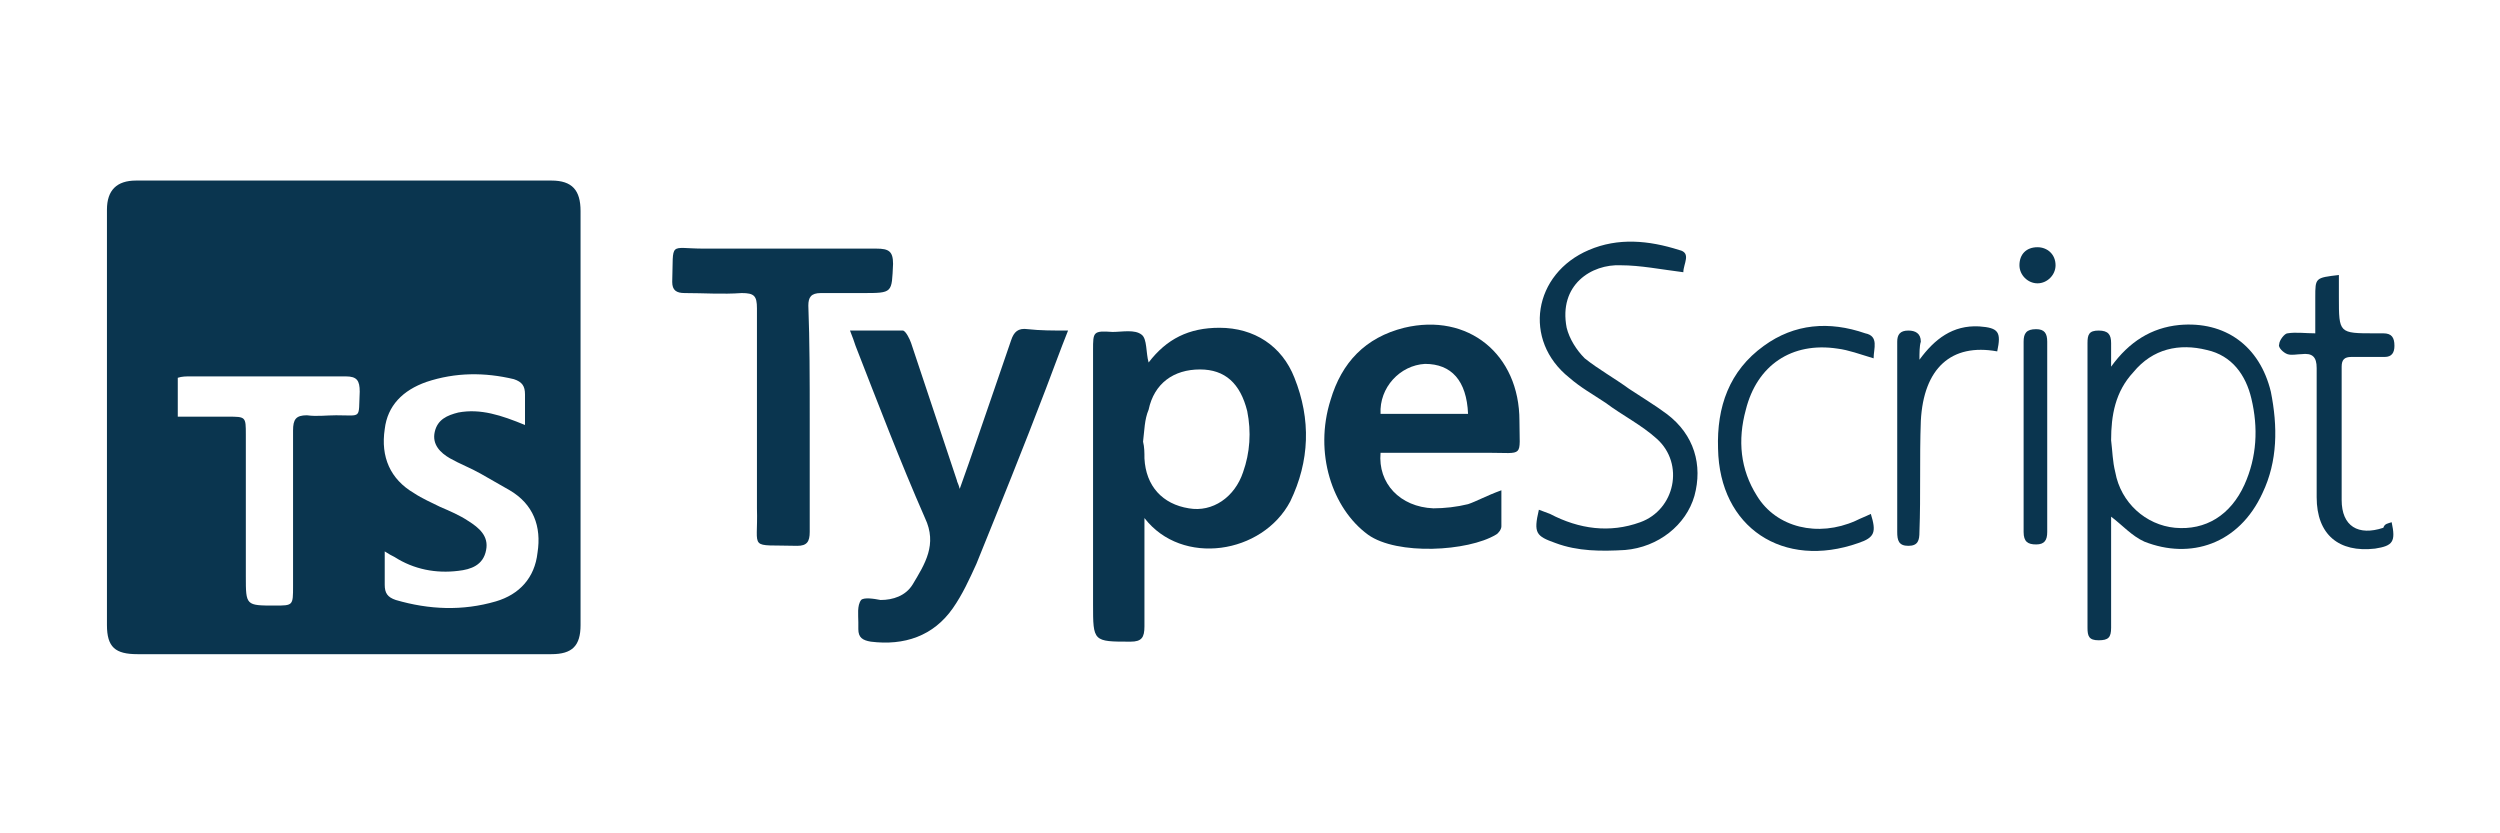
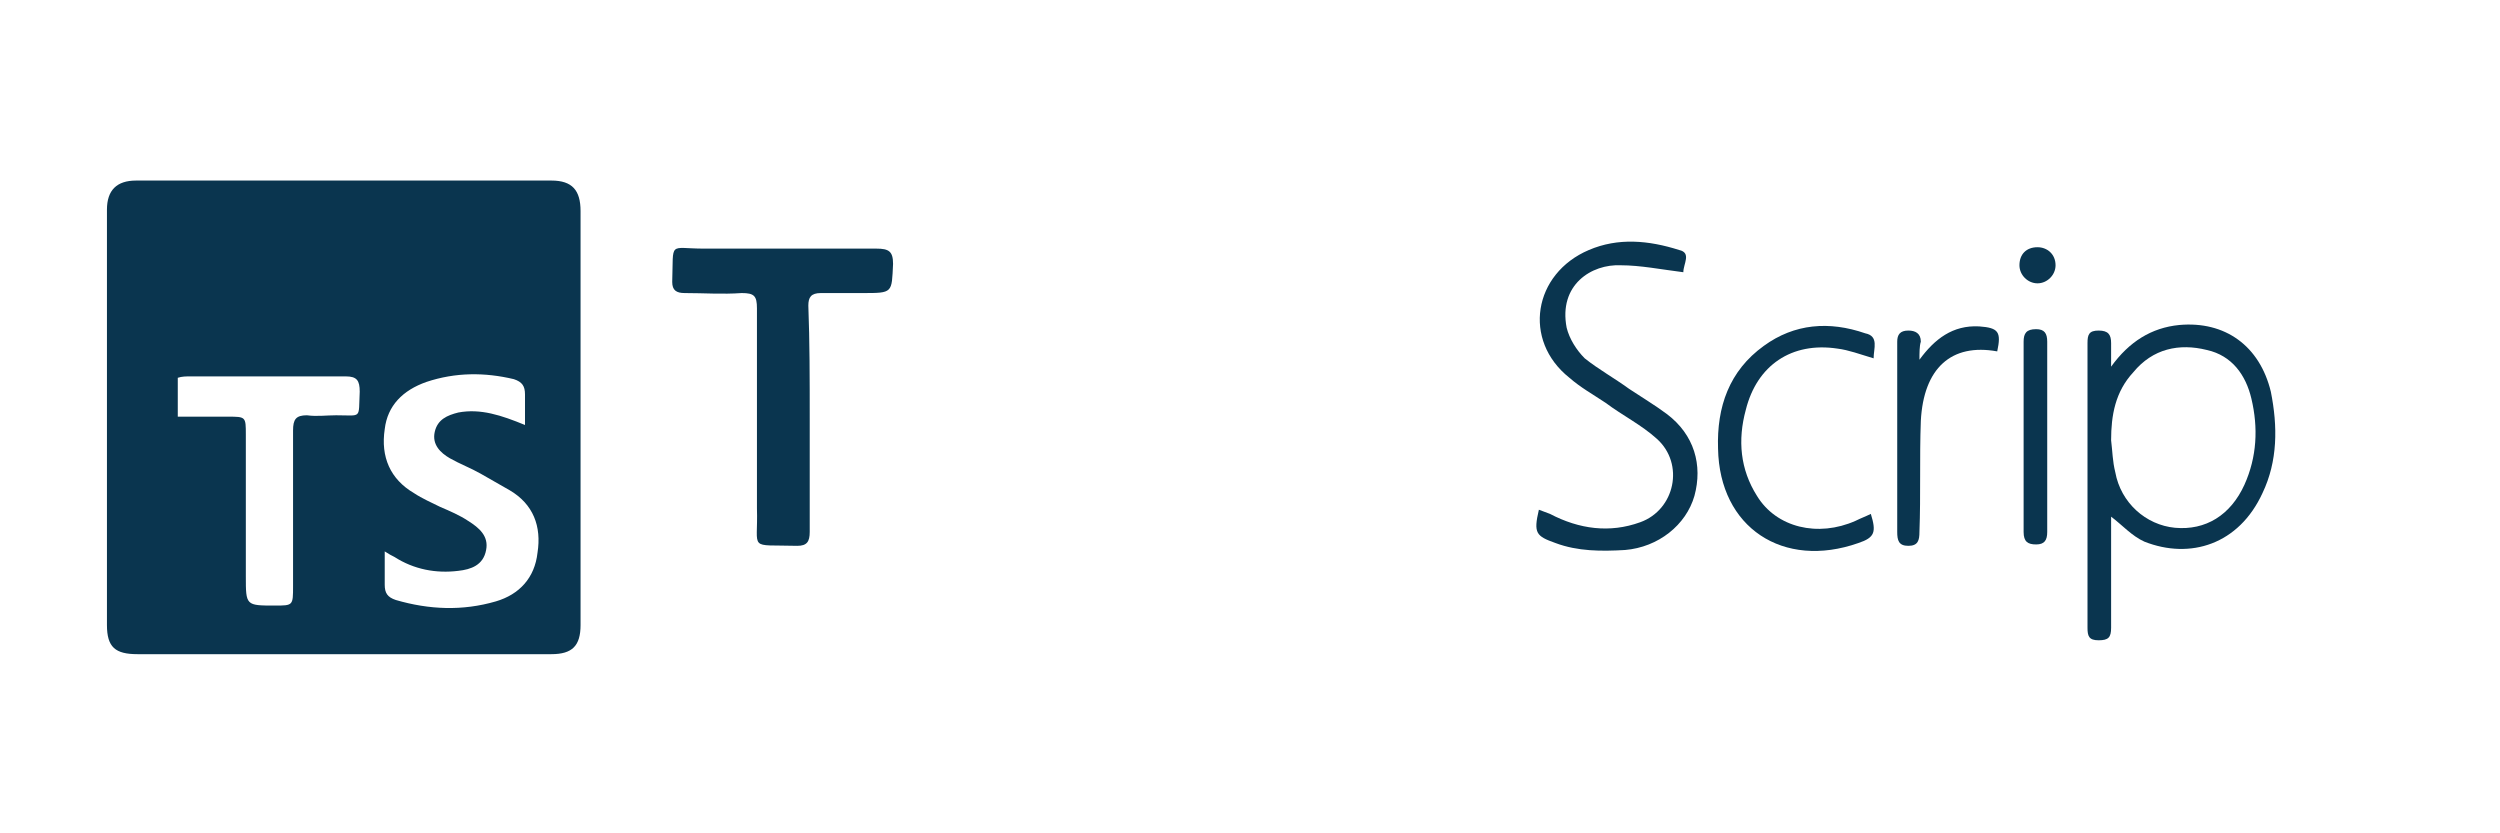
<svg xmlns="http://www.w3.org/2000/svg" version="1.1" id="Capa_1" x="0px" y="0px" viewBox="0 0 180 60" style="enable-background:new 0 0 180 60;" xml:space="preserve">
  <style type="text/css">
	.st0{fill:#0A354F;}
</style>
  <g>
    <path class="st0" d="M24.7,47.1c-4.9,0-9.9,0-14.8,0c-1.6,0-2.2-0.5-2.2-2.1c0-10,0-20,0-29.9c0-1.4,0.7-2.1,2.1-2.1   c10,0,19.9,0,29.9,0c1.5,0,2.1,0.7,2.1,2.2c0,9.9,0,19.9,0,29.8c0,1.5-0.6,2.1-2.1,2.1C34.7,47.1,29.7,47.1,24.7,47.1z M37.8,30.6   c0-0.8,0-1.5,0-2.2c0-0.6-0.2-0.9-0.8-1.1c-2.1-0.5-4.2-0.5-6.3,0.2c-1.7,0.6-2.8,1.7-3,3.4c-0.3,2,0.4,3.6,2.1,4.6   c0.6,0.4,1.3,0.7,1.9,1c0.7,0.3,1.4,0.6,2,1c0.8,0.5,1.5,1.1,1.3,2.1c-0.2,1.1-1.1,1.4-2,1.5c-1.6,0.2-3.2-0.1-4.6-1   c-0.2-0.1-0.4-0.2-0.7-0.4c0,0.9,0,1.7,0,2.4c0,0.6,0.2,0.9,0.8,1.1c2.4,0.7,4.8,0.8,7.2,0.1c1.7-0.5,2.8-1.7,3-3.5   c0.3-1.9-0.3-3.5-2-4.5c-0.7-0.4-1.4-0.8-2.1-1.2c-0.7-0.4-1.5-0.7-2.2-1.1c-0.7-0.4-1.3-1-1.1-1.9c0.2-0.9,0.9-1.2,1.7-1.4   C34.6,29.4,36.1,29.9,37.8,30.6z M12.8,30c1.3,0,2.4,0,3.6,0c1.3,0,1.3,0,1.3,1.3c0,3.4,0,6.8,0,10.2c0,2.1,0,2.1,2.1,2.1   c1.3,0,1.3,0,1.3-1.4c0-3.7,0-7.4,0-11.2c0-0.8,0.2-1.1,1-1.1c0.7,0.1,1.4,0,2.1,0c1.9,0,1.6,0.3,1.7-1.7c0-0.8-0.2-1.1-1-1.1   c-3.7,0-7.4,0-11.2,0c-0.3,0-0.6,0-0.9,0.1c0,0.4,0,0.8,0,1.1C12.8,28.9,12.8,29.4,12.8,30z" />
-     <path class="st0" d="M82.4,37.3c0,2.7,0,5.2,0,7.8c0,0.8-0.2,1.1-1,1.1c-2.7,0-2.7,0-2.7-2.7c0-6.1,0-12.2,0-18.3   c0-1.3,0-1.4,1.4-1.3c0.7,0,1.6-0.2,2.1,0.2c0.4,0.3,0.3,1.3,0.5,2c1.3-1.7,2.9-2.5,5.1-2.5c2.5,0,4.5,1.3,5.4,3.6   c1.2,3,1.1,6-0.3,8.9C90.9,39.9,85.1,40.8,82.4,37.3z M82.3,31.8C82.3,31.8,82.4,31.8,82.3,31.8c0.1,0.4,0.1,0.8,0.1,1.2   c0.1,2,1.3,3.3,3.2,3.6c1.7,0.3,3.3-0.8,3.9-2.6c0.5-1.4,0.6-2.9,0.3-4.4c-0.5-2-1.6-3-3.4-3c-1.9,0-3.3,1-3.7,2.9   C82.4,30.2,82.4,31,82.3,31.8z" />
-     <path class="st0" d="M76.9,23.8c-0.6,1.5-1.1,2.9-1.6,4.2c-1.6,4.2-3.3,8.4-5,12.6c-0.5,1.1-1,2.2-1.7,3.2c-1.4,2-3.5,2.7-5.9,2.4   c-0.6-0.1-0.9-0.3-0.9-0.9c0-0.2,0-0.3,0-0.5c0-0.5-0.1-1.2,0.2-1.6c0.2-0.2,0.9-0.1,1.4,0c0.9,0,1.8-0.3,2.3-1.1   c0.9-1.5,1.8-2.9,0.9-4.8c-1.8-4.1-3.4-8.3-5-12.4c-0.1-0.3-0.2-0.6-0.4-1.1c1.3,0,2.6,0,3.8,0c0.2,0,0.5,0.6,0.6,0.9   c1.1,3.3,2.2,6.6,3.3,9.9c0,0.1,0.1,0.2,0.2,0.6c0.9-2.5,1.7-4.9,2.5-7.2c0.4-1.2,0.8-2.3,1.2-3.5c0.2-0.6,0.5-0.9,1.2-0.8   C74.9,23.8,75.8,23.8,76.9,23.8z" />
-     <path class="st0" d="M108.1,35.3c0,1,0,1.8,0,2.6c0,0.2-0.2,0.5-0.4,0.6c-2,1.2-7.1,1.5-9.2,0c-2.6-1.9-3.9-5.9-2.7-9.7   c0.8-2.7,2.5-4.5,5.3-5.2c4.6-1.1,8.3,1.9,8.3,6.7c0,2.7,0.4,2.3-2.3,2.3c-2.2,0-4.5,0-6.7,0c-0.3,0-0.7,0-1,0   c-0.2,2.2,1.4,3.9,3.8,4c0.8,0,1.7-0.1,2.5-0.3C106.3,36.1,107,35.7,108.1,35.3z M105.7,29.8c-0.1-2.4-1.2-3.6-3.1-3.6   c-1.8,0.1-3.3,1.7-3.2,3.6C101.4,29.8,103.5,29.8,105.7,29.8z" />
    <path class="st0" d="M58.3,30.1c0,2.7,0,5.4,0,8.2c0,0.7-0.2,1-0.9,1c-3.6-0.1-2.8,0.4-2.9-2.7c0-4.8,0-9.6,0-14.4   c0-0.9-0.2-1.1-1.1-1.1c-1.4,0.1-2.7,0-4.1,0c-0.6,0-0.9-0.2-0.9-0.8c0.1-3-0.3-2.4,2.3-2.4c4.1,0,8.3,0,12.4,0   c0.9,0,1.2,0.2,1.2,1.1c-0.1,2.1,0,2.1-2.2,2.1c-1,0-2,0-3,0c-0.7,0-0.9,0.3-0.9,0.9C58.3,24.6,58.3,27.3,58.3,30.1z" />
    <path class="st0" d="M152,26.4c1.3-1.8,2.9-2.8,4.9-3c3.3-0.3,5.8,1.5,6.6,4.8c0.5,2.5,0.5,5-0.6,7.3c-1.7,3.7-5.2,4.8-8.5,3.5   c-0.9-0.4-1.6-1.2-2.4-1.8c0,1.1,0,2.2,0,3.4c0,1.5,0,3,0,4.6c0,0.7-0.2,0.9-0.9,0.9c-0.7,0-0.8-0.3-0.8-0.9c0-6.8,0-13.7,0-20.5   c0-0.6,0.1-0.9,0.8-0.9c0.7,0,0.9,0.3,0.9,0.9C152,25.2,152,25.7,152,26.4z M152,31.7c0.1,0.8,0.1,1.5,0.3,2.3   c0.4,2.2,2.2,3.8,4.3,4c2.2,0.2,4-0.9,5-3.1c0.9-2,1-4.1,0.5-6.2c-0.4-1.7-1.4-3.1-3.2-3.5c-2-0.5-3.9-0.1-5.3,1.6   C152.3,28.2,152,29.9,152,31.7z" />
    <path class="st0" d="M121.2,19.6c-1.6-0.2-3.1-0.5-4.5-0.5c-2.1-0.1-4.5,1.4-3.9,4.5c0.2,0.8,0.7,1.6,1.3,2.2   c1,0.8,2.1,1.4,3.2,2.2c0.9,0.6,1.9,1.2,2.7,1.8c2,1.5,2.6,3.7,2,5.9c-0.6,2.1-2.6,3.7-5,3.9c-1.7,0.1-3.4,0.1-5-0.5   c-1.4-0.5-1.6-0.7-1.2-2.4c0.3,0.1,0.5,0.2,0.8,0.3c2.1,1.1,4.3,1.4,6.5,0.6c2.5-0.9,3.2-4.2,1.2-6c-1.1-1-2.5-1.7-3.7-2.6   c-0.9-0.6-1.8-1.1-2.6-1.8c-3.4-2.7-2.6-7.5,1.4-9.2c2.1-0.9,4.3-0.7,6.5,0C121.8,18.2,121.2,19,121.2,19.6z" />
    <path class="st0" d="M134.9,25.8c-1-0.3-1.8-0.6-2.6-0.7c-3.3-0.5-5.8,1.2-6.6,4.4c-0.6,2.2-0.4,4.3,0.8,6.2c1.4,2.3,4.4,3,7.1,1.8   c0.4-0.2,0.7-0.3,1.1-0.5c0.4,1.3,0.3,1.7-0.9,2.1c-5.4,1.9-10-1.1-10.1-6.8c-0.1-3,0.8-5.6,3.3-7.4c2.2-1.6,4.7-1.8,7.3-0.9   C135.3,24.2,134.9,25.1,134.9,25.8z" />
-     <path class="st0" d="M172.2,37.6c0.3,1.4,0.1,1.7-1.2,1.9c-2.6,0.3-4.2-1-4.2-3.7c0-3.1,0-6.2,0-9.3c0-0.8-0.3-1.1-1.1-1   c-0.3,0-0.7,0.1-1,0c-0.3-0.1-0.7-0.5-0.6-0.7c0-0.3,0.4-0.8,0.6-0.8c0.6-0.1,1.3,0,2,0c0-0.9,0-1.8,0-2.6c0-1.4,0-1.4,1.7-1.6   c0,0.5,0,1.1,0,1.6c0,2.6,0,2.6,2.6,2.6c0.2,0,0.4,0,0.6,0c0.6,0,0.8,0.3,0.8,0.9c0,0.5-0.2,0.8-0.7,0.8c-0.8,0-1.6,0-2.4,0   c-0.5,0-0.7,0.2-0.7,0.7c0,3.2,0,6.4,0,9.6c0,1.9,1.2,2.6,3,2C171.7,37.7,171.9,37.7,172.2,37.6z" />
    <path class="st0" d="M138.2,25.9c1.1-1.5,2.4-2.5,4.3-2.4c1.4,0.1,1.6,0.4,1.3,1.8c-3.3-0.6-5.3,1.2-5.5,5c-0.1,2.7,0,5.3-0.1,8   c0,0.6-0.1,1-0.8,1c-0.7,0-0.8-0.4-0.8-1c0-4,0-8,0-12c0-0.6,0-1.2,0-1.7c0-0.5,0.2-0.8,0.8-0.8c0.5,0,0.9,0.2,0.9,0.8   C138.2,24.9,138.2,25.4,138.2,25.9z" />
    <path class="st0" d="M147.4,31.5c0,2.3,0,4.5,0,6.8c0,0.6-0.2,0.9-0.8,0.9c-0.6,0-0.9-0.2-0.9-0.9c0-4.6,0-9.1,0-13.7   c0-0.6,0.2-0.9,0.9-0.9c0.6,0,0.8,0.3,0.8,0.9C147.4,26.9,147.4,29.2,147.4,31.5z" />
    <path class="st0" d="M146.7,17.8c0.7,0,1.3,0.5,1.3,1.3c0,0.7-0.6,1.3-1.3,1.3c-0.7,0-1.3-0.6-1.3-1.3   C145.4,18.3,145.9,17.8,146.7,17.8z" />
  </g>
</svg>